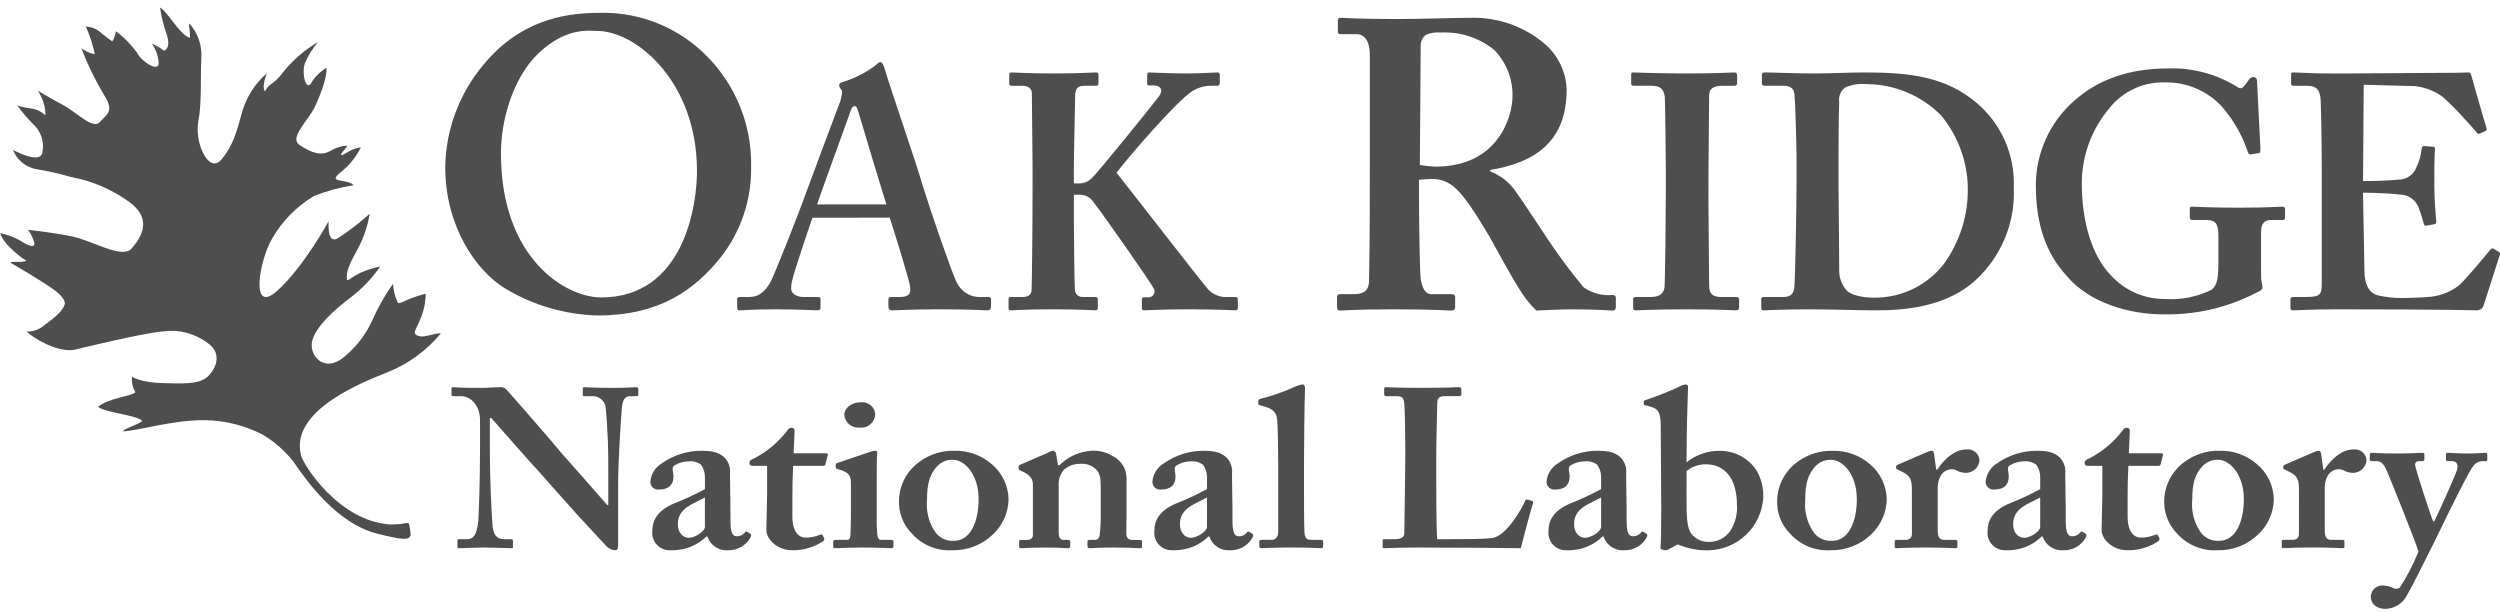
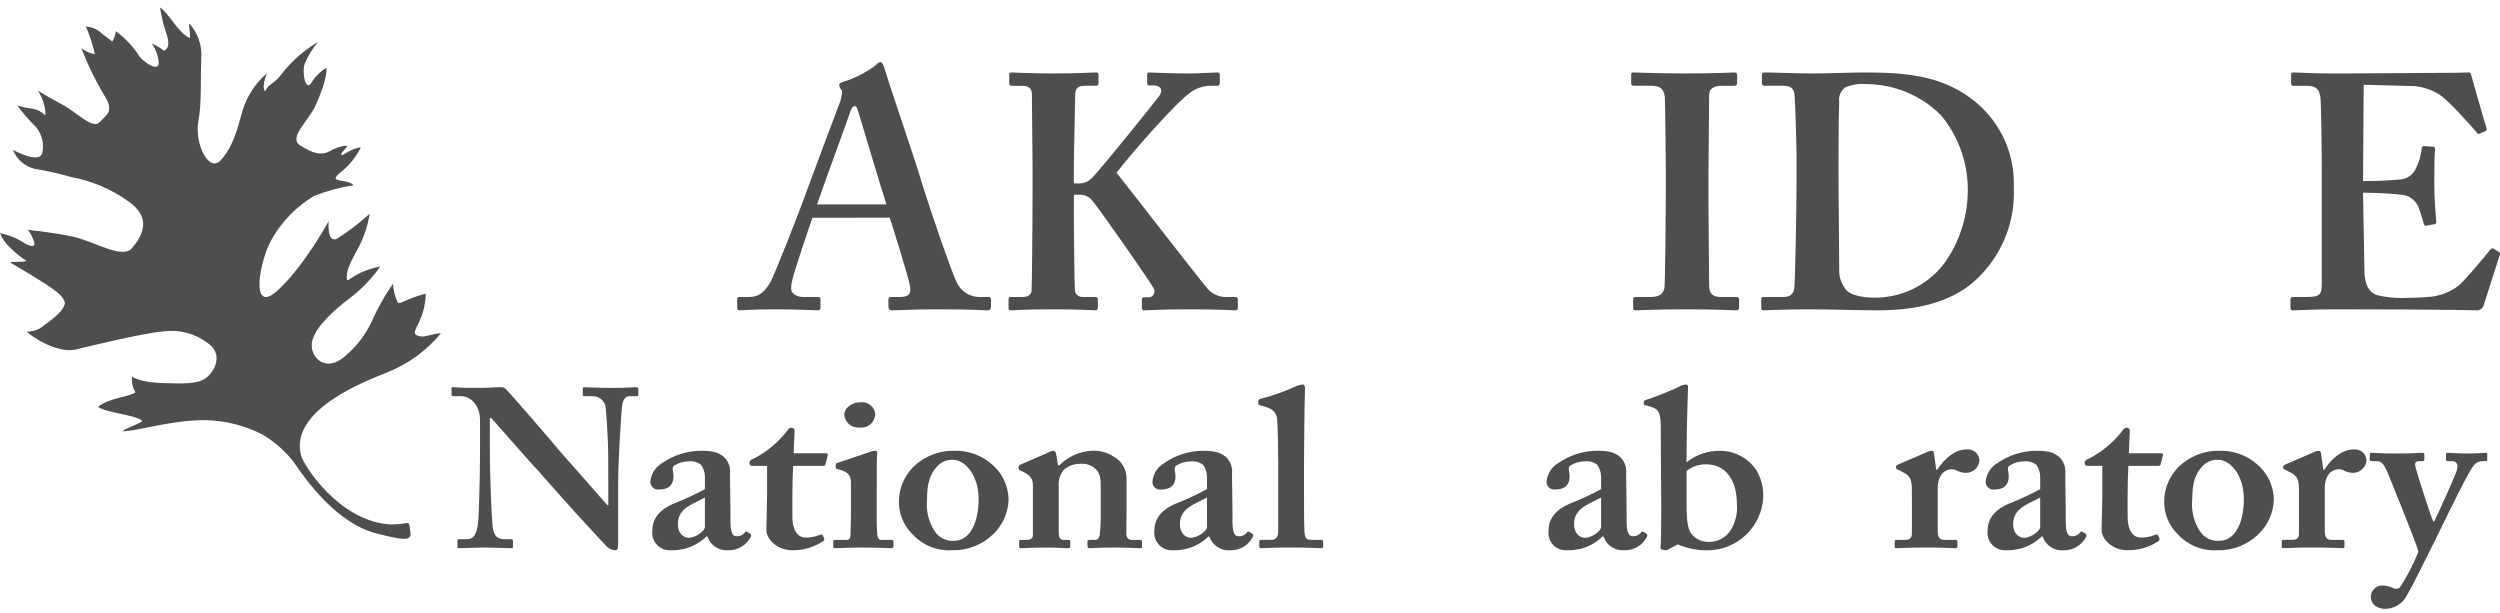
<svg xmlns="http://www.w3.org/2000/svg" width="204" height="50" viewBox="0 0 204 50" fill="none">
  <path d="M39.971 36.36C39.971 39.488 40.131 42.066 40.172 42.636C40.212 43.557 40.453 43.999 41.175 43.999H41.697C41.857 43.999 41.857 44.072 41.857 44.164V44.586C41.857 44.696 41.857 44.733 41.697 44.733C41.496 44.733 40.292 44.678 39.532 44.678C39.01 44.678 37.646 44.733 37.446 44.733C37.366 44.733 37.326 44.696 37.326 44.568V44.106C37.328 44.076 37.342 44.048 37.365 44.028C37.387 44.008 37.416 43.997 37.446 43.997H38.129C38.65 43.997 38.931 43.591 39.031 42.469C39.05 42.138 39.171 39.561 39.171 36.616V34.28C39.171 33.177 38.488 32.329 37.607 32.329H36.962C36.882 32.311 36.842 32.274 36.842 32.2V31.703C36.842 31.63 36.881 31.593 36.962 31.593C37.062 31.593 37.224 31.612 37.584 31.63C37.944 31.649 38.486 31.648 39.369 31.648C39.71 31.648 40.011 31.63 40.252 31.612C40.514 31.612 40.694 31.593 40.814 31.593C40.901 31.585 40.989 31.596 41.072 31.624C41.155 31.652 41.231 31.698 41.295 31.758C41.496 31.942 45.427 36.47 45.828 36.985C46.109 37.28 49.237 40.851 49.557 41.218H49.637V39.306C49.637 37.686 49.637 36.766 49.597 35.845C49.557 35.145 49.477 33.341 49.377 33.029C49.297 32.814 49.151 32.63 48.96 32.505C48.769 32.379 48.542 32.317 48.314 32.329H47.675C47.555 32.329 47.555 32.257 47.555 32.164V31.743C47.555 31.633 47.555 31.596 47.716 31.596C47.956 31.596 48.599 31.651 49.963 31.651C51.166 31.651 51.647 31.596 51.887 31.596C52.048 31.596 52.088 31.669 52.088 31.724V32.145C52.088 32.256 52.048 32.329 51.968 32.329H51.404C51.003 32.329 50.802 32.624 50.742 33.304C50.643 34.556 50.441 37.648 50.441 39.525V44.384C50.441 44.642 50.441 44.9 50.201 44.9C49.945 44.889 49.702 44.784 49.518 44.605C49.358 44.422 48.275 43.282 47.031 41.918C45.627 40.336 44.063 38.606 43.822 38.31C43.541 38.052 40.334 34.371 40.093 34.113H39.973L39.971 36.36Z" fill="#4E4E4E" />
  <path d="M57.641 43.778C57.154 44.254 56.554 44.596 55.897 44.771C55.477 44.874 55.044 44.918 54.613 44.9C54.414 44.897 54.219 44.852 54.039 44.769C53.859 44.685 53.699 44.565 53.569 44.416C53.438 44.267 53.341 44.092 53.282 43.902C53.224 43.713 53.206 43.514 53.229 43.317C53.229 42.47 53.631 41.642 55.076 41.053C55.914 40.723 56.731 40.341 57.522 39.91V38.954C57.531 38.585 57.418 38.222 57.202 37.923C56.914 37.707 56.556 37.609 56.199 37.647C55.787 37.648 55.385 37.763 55.035 37.979C54.754 38.162 54.955 38.439 54.955 38.881C54.955 39.542 54.594 39.949 53.752 39.949C53.665 39.956 53.578 39.946 53.495 39.918C53.413 39.89 53.337 39.845 53.273 39.786C53.209 39.727 53.157 39.655 53.123 39.575C53.087 39.496 53.069 39.409 53.069 39.322C53.091 39.015 53.186 38.718 53.346 38.456C53.507 38.193 53.728 37.973 53.991 37.814C54.94 37.141 56.075 36.78 57.239 36.783C58.362 36.783 58.724 37.004 59.084 37.299C59.266 37.476 59.404 37.693 59.488 37.933C59.571 38.173 59.598 38.43 59.565 38.682L59.605 41.59V42.473C59.605 43.467 59.766 43.761 60.126 43.761C60.249 43.765 60.37 43.74 60.482 43.689C60.593 43.638 60.691 43.562 60.768 43.466C60.848 43.356 60.889 43.356 60.969 43.394L61.21 43.541C61.291 43.578 61.33 43.652 61.251 43.836C61.073 44.167 60.806 44.443 60.48 44.631C60.154 44.819 59.782 44.913 59.406 44.901C59.04 44.927 58.676 44.832 58.371 44.629C58.067 44.425 57.838 44.127 57.722 43.779L57.641 43.778ZM57.52 40.591C56.638 41.107 55.313 41.419 55.313 42.762C55.313 43.517 55.755 43.885 56.236 43.885C56.798 43.848 57.52 43.333 57.52 43.002V40.591Z" fill="#4E4E4E" />
  <path d="M61.43 38.017C61.269 38.017 61.149 37.944 61.149 37.759C61.149 37.611 61.269 37.502 61.53 37.409C62.606 36.848 63.544 36.056 64.278 35.09C64.308 35.031 64.354 34.982 64.411 34.95C64.469 34.917 64.534 34.902 64.6 34.906C64.633 34.905 64.667 34.91 64.698 34.923C64.729 34.936 64.757 34.955 64.78 34.98C64.803 35.004 64.82 35.033 64.831 35.065C64.841 35.097 64.844 35.131 64.84 35.164L64.76 36.986H67.406C67.527 36.986 67.568 37.059 67.548 37.134L67.35 37.906C67.329 37.98 67.269 38.017 67.149 38.017H64.719C64.68 38.79 64.659 39.673 64.659 40.482V42.138C64.659 43.574 65.321 43.868 65.723 43.868C66.121 43.872 66.516 43.797 66.885 43.647C67.025 43.592 67.086 43.592 67.126 43.684L67.246 43.904C67.264 43.95 67.266 44 67.251 44.047C67.236 44.094 67.206 44.135 67.166 44.162C66.419 44.659 65.537 44.917 64.64 44.9C63.437 44.9 62.535 44.016 62.535 43.243C62.535 42.581 62.595 41.108 62.595 40.408V38.017H61.43Z" fill="#4E4E4E" />
  <path d="M69.436 39.434C69.436 38.882 69.315 38.514 68.392 38.292C68.211 38.255 68.192 38.199 68.192 38.126V37.923C68.192 37.85 68.232 37.813 68.332 37.776C68.613 37.665 70.598 37.021 70.94 36.892C71.093 36.828 71.255 36.791 71.421 36.782C71.541 36.782 71.601 36.855 71.581 37.003C71.541 37.297 71.541 38.475 71.541 40.002V41.99C71.527 42.518 71.54 43.046 71.581 43.573C71.622 43.904 71.701 44.054 71.903 44.054H72.705C72.865 44.054 72.906 44.091 72.906 44.182V44.551C72.906 44.661 72.865 44.734 72.745 44.734C72.583 44.734 71.662 44.679 70.317 44.679C69.154 44.679 68.393 44.734 68.152 44.734C68.052 44.734 67.991 44.697 67.991 44.551V44.2C67.991 44.091 68.071 44.054 68.192 44.054H69.074C69.275 44.054 69.375 43.98 69.396 43.685C69.415 43.133 69.436 42.543 69.436 42.029V39.434ZM70.117 34.888C69.818 34.913 69.522 34.819 69.293 34.626C69.064 34.432 68.92 34.157 68.894 33.858C68.894 33.324 69.435 32.827 70.238 32.827C70.379 32.81 70.522 32.822 70.658 32.861C70.794 32.9 70.921 32.967 71.032 33.056C71.142 33.145 71.233 33.255 71.3 33.381C71.367 33.506 71.408 33.643 71.421 33.784C71.416 33.945 71.377 34.103 71.307 34.248C71.237 34.393 71.137 34.522 71.014 34.626C70.891 34.73 70.748 34.807 70.593 34.852C70.439 34.898 70.277 34.91 70.117 34.888Z" fill="#4E4E4E" />
  <path d="M80.917 37.869C81.345 38.224 81.691 38.668 81.93 39.17C82.169 39.672 82.295 40.221 82.3 40.777C82.269 41.837 81.823 42.843 81.058 43.578C80.614 44.012 80.087 44.353 79.508 44.581C78.93 44.808 78.311 44.917 77.69 44.901C77.085 44.935 76.479 44.834 75.917 44.606C75.355 44.377 74.852 44.026 74.443 43.578C74.068 43.207 73.778 42.761 73.591 42.269C73.404 41.777 73.326 41.25 73.36 40.725C73.391 40.121 73.559 39.532 73.851 39.003C74.142 38.474 74.55 38.018 75.044 37.669C75.868 37.067 76.868 36.755 77.888 36.782C78.998 36.754 80.079 37.141 80.918 37.868M79.855 40.721C79.855 38.697 78.692 37.518 77.769 37.518C77.535 37.506 77.301 37.544 77.084 37.63C76.866 37.715 76.669 37.847 76.506 38.015C75.883 38.659 75.644 39.433 75.644 40.776C75.556 41.675 75.774 42.577 76.263 43.337C76.431 43.6 76.667 43.813 76.946 43.953C77.225 44.092 77.537 44.153 77.848 44.129C79.171 44.129 79.855 42.601 79.855 40.724" fill="#4E4E4E" />
  <path d="M85.529 36.932C85.651 36.857 85.788 36.806 85.93 36.784C86.051 36.784 86.13 36.857 86.171 37.005L86.332 37.962H86.452C87.146 37.261 88.075 36.842 89.059 36.783C89.679 36.742 90.296 36.896 90.824 37.224C91.169 37.402 91.457 37.675 91.653 38.011C91.848 38.346 91.943 38.731 91.927 39.12V41.774C91.927 42.363 91.907 43.173 91.907 43.54C91.907 43.946 92.147 44.056 92.388 44.056H92.95C93.13 44.056 93.19 44.093 93.19 44.185V44.606C93.19 44.699 93.151 44.735 93.029 44.735C92.869 44.735 92.267 44.679 90.864 44.679C89.661 44.679 89.019 44.735 88.898 44.735C88.777 44.735 88.737 44.661 88.737 44.514V44.201C88.737 44.09 88.777 44.053 88.978 44.053H89.378C89.539 44.053 89.699 43.943 89.739 43.612C89.803 43.038 89.83 42.46 89.82 41.882V39.766C89.82 39.029 89.781 38.55 89.299 38.183C88.958 37.917 88.525 37.798 88.096 37.851C87.624 37.85 87.168 38.021 86.812 38.332C86.659 38.511 86.542 38.718 86.47 38.943C86.398 39.167 86.371 39.404 86.391 39.639V43.43C86.391 43.834 86.492 44.056 86.772 44.056H87.133C87.294 44.056 87.334 44.093 87.334 44.221V44.553C87.334 44.663 87.294 44.737 87.173 44.737C87.051 44.737 86.492 44.681 85.287 44.681C84.044 44.681 83.402 44.737 83.281 44.737C83.201 44.737 83.161 44.663 83.161 44.553V44.203C83.161 44.093 83.201 44.056 83.361 44.056H83.762C84.003 44.056 84.284 43.983 84.284 43.688V39.545C84.284 38.994 83.923 38.698 83.442 38.478L83.281 38.404C83.237 38.397 83.197 38.375 83.168 38.341C83.138 38.308 83.122 38.265 83.121 38.221V38.073C83.121 37.999 83.201 37.926 83.32 37.89L85.529 36.932Z" fill="#4E4E4E" />
  <path d="M98.608 43.778C98.122 44.254 97.521 44.596 96.864 44.771C96.445 44.874 96.012 44.918 95.58 44.9C95.382 44.897 95.187 44.852 95.007 44.769C94.827 44.685 94.667 44.565 94.537 44.416C94.406 44.267 94.308 44.092 94.25 43.902C94.192 43.713 94.174 43.514 94.197 43.317C94.197 42.47 94.599 41.642 96.043 41.053C96.882 40.723 97.699 40.341 98.49 39.91V38.954C98.498 38.585 98.384 38.223 98.167 37.925C97.879 37.709 97.521 37.611 97.164 37.649C96.753 37.649 96.351 37.764 96.001 37.981C95.719 38.164 95.92 38.441 95.92 38.883C95.92 39.544 95.559 39.951 94.717 39.951C94.631 39.958 94.543 39.948 94.461 39.919C94.378 39.891 94.302 39.846 94.238 39.788C94.174 39.729 94.123 39.657 94.088 39.577C94.053 39.497 94.035 39.411 94.035 39.324C94.056 39.017 94.151 38.72 94.311 38.457C94.472 38.195 94.693 37.975 94.957 37.816C95.906 37.142 97.041 36.782 98.204 36.784C99.327 36.784 99.689 37.006 100.049 37.3C100.231 37.478 100.37 37.695 100.453 37.935C100.537 38.175 100.563 38.431 100.53 38.684L100.57 41.591V42.475C100.57 43.469 100.731 43.763 101.091 43.763C101.214 43.767 101.336 43.742 101.447 43.691C101.559 43.64 101.657 43.564 101.734 43.468C101.814 43.358 101.854 43.358 101.935 43.395L102.175 43.543C102.256 43.58 102.295 43.654 102.216 43.837C102.038 44.17 101.771 44.445 101.445 44.634C101.119 44.822 100.746 44.916 100.37 44.904C100.004 44.931 99.641 44.835 99.335 44.632C99.031 44.429 98.802 44.13 98.686 43.783L98.608 43.778ZM98.488 40.591C97.605 41.107 96.281 41.419 96.281 42.762C96.281 43.518 96.722 43.885 97.204 43.885C97.766 43.848 98.488 43.333 98.488 43.002V40.591Z" fill="#4E4E4E" />
  <path d="M104.3 37.629C104.3 36.341 104.261 34.758 104.22 34.28C104.18 33.654 103.839 33.359 103.198 33.175L102.798 33.065C102.677 33.027 102.677 32.991 102.677 32.917V32.696C102.677 32.66 102.717 32.587 102.838 32.549C103.871 32.285 104.877 31.928 105.845 31.482C105.988 31.428 106.136 31.391 106.287 31.371C106.407 31.371 106.488 31.444 106.488 31.702C106.448 32.696 106.408 36.524 106.408 37.536V40.187C106.408 41.033 106.408 42.91 106.447 43.462C106.487 43.793 106.527 44.051 106.969 44.051H107.731C107.932 44.051 107.971 44.089 107.971 44.216V44.548C107.971 44.659 107.932 44.732 107.851 44.732C107.691 44.732 106.808 44.677 105.405 44.677C103.88 44.677 103.078 44.732 102.917 44.732C102.797 44.732 102.757 44.659 102.757 44.548V44.198C102.757 44.088 102.797 44.05 103.038 44.05H103.799C104 44.05 104.302 43.903 104.302 43.389V37.628L104.3 37.629Z" fill="#4E4E4E" />
-   <path d="M125.061 40.887C125.101 40.924 125.101 40.96 125.101 41.071C125.021 41.181 124.218 44.237 124.097 44.734C123.576 44.715 117.8 44.679 115.754 44.679C113.95 44.679 113.228 44.734 112.987 44.734C112.826 44.734 112.826 44.697 112.826 44.568V44.147C112.826 44.037 112.826 44 112.947 44H113.749C114.47 44 114.591 43.742 114.591 43.502C114.591 43.172 114.671 38.571 114.671 37.466V36.432C114.671 35.253 114.631 33.305 114.591 32.99C114.551 32.509 114.47 32.328 113.95 32.328H113.108C113.064 32.327 113.023 32.309 112.993 32.278C112.963 32.247 112.947 32.205 112.948 32.162V31.741C112.948 31.63 112.987 31.593 113.108 31.593C113.309 31.593 114.031 31.648 115.874 31.648C118.039 31.648 118.881 31.593 119.043 31.593C119.205 31.593 119.244 31.666 119.244 31.759V32.18C119.244 32.252 119.204 32.327 119.043 32.327H117.96C117.359 32.327 117.278 32.51 117.278 33.007C117.278 33.265 117.198 36.027 117.198 37.315V38.898C117.198 39.228 117.198 43.204 117.278 43.996H118.402C119.525 43.996 120.969 43.996 121.77 43.904C122.892 43.756 124.175 41.549 124.458 40.849C124.538 40.775 124.578 40.739 124.698 40.775L125.061 40.887Z" fill="#4E4E4E" />
  <path d="M130.77 43.778C130.284 44.253 129.683 44.595 129.026 44.771C128.606 44.874 128.174 44.918 127.742 44.899C127.544 44.896 127.348 44.852 127.169 44.769C126.989 44.685 126.829 44.565 126.698 44.416C126.568 44.267 126.47 44.092 126.412 43.902C126.353 43.713 126.335 43.513 126.359 43.316C126.359 42.47 126.761 41.642 128.205 41.053C129.043 40.722 129.859 40.34 130.65 39.909V38.953C130.658 38.583 130.546 38.221 130.329 37.922C130.042 37.706 129.683 37.607 129.326 37.645C128.915 37.647 128.512 37.761 128.162 37.977C127.882 38.161 128.082 38.438 128.082 38.88C128.082 39.541 127.722 39.948 126.88 39.948C126.793 39.955 126.705 39.944 126.623 39.916C126.54 39.888 126.465 39.843 126.4 39.784C126.336 39.725 126.285 39.654 126.25 39.574C126.215 39.494 126.197 39.408 126.197 39.321C126.218 39.014 126.313 38.717 126.474 38.454C126.634 38.192 126.855 37.972 127.119 37.813C128.068 37.139 129.203 36.779 130.366 36.781C131.489 36.781 131.851 37.003 132.211 37.297C132.394 37.475 132.532 37.692 132.615 37.932C132.699 38.172 132.725 38.428 132.693 38.68L132.732 41.588V42.472C132.732 43.466 132.893 43.76 133.254 43.76C133.376 43.763 133.498 43.739 133.609 43.688C133.721 43.636 133.819 43.56 133.896 43.465C133.976 43.354 134.016 43.354 134.097 43.392L134.337 43.54C134.419 43.576 134.458 43.65 134.378 43.834C134.201 44.166 133.934 44.442 133.608 44.63C133.282 44.819 132.91 44.913 132.533 44.901C132.168 44.928 131.804 44.832 131.499 44.629C131.194 44.426 130.966 44.127 130.849 43.78L130.77 43.778ZM130.65 40.59C129.767 41.106 128.443 41.419 128.443 42.762C128.443 43.517 128.884 43.885 129.366 43.885C129.928 43.851 130.65 43.337 130.65 43.004V40.59Z" fill="#4E4E4E" />
  <path d="M136.12 44.845C136.039 44.887 135.949 44.906 135.858 44.9L135.577 44.827C135.497 44.789 135.497 44.753 135.497 44.679C135.537 44.421 135.557 42.875 135.557 41.552L135.517 34.835C135.517 33.583 135.296 33.361 134.654 33.178L134.414 33.104C134.173 33.067 134.132 33.031 134.132 32.956V32.773C134.132 32.736 134.171 32.662 134.332 32.626C135.135 32.368 136.298 31.89 136.94 31.596C137.12 31.476 137.326 31.4 137.541 31.374C137.703 31.374 137.782 31.485 137.742 31.669C137.742 31.816 137.661 33.914 137.642 35.518L137.621 37.727C138.398 37.099 139.371 36.766 140.369 36.787C140.946 36.789 141.514 36.93 142.024 37.199C142.535 37.469 142.972 37.858 143.299 38.334C143.72 39.024 143.922 39.826 143.879 40.634C143.806 41.767 143.314 42.831 142.498 43.621C141.682 44.41 140.602 44.868 139.467 44.904C138.586 44.933 137.71 44.769 136.9 44.423L136.12 44.845ZM137.623 40.704C137.623 42.25 137.663 42.839 137.904 43.391C138.058 43.646 138.276 43.857 138.536 44.002C138.797 44.147 139.091 44.222 139.389 44.218C139.748 44.233 140.106 44.155 140.426 43.99C140.746 43.826 141.018 43.581 141.215 43.28C141.6 42.664 141.782 41.943 141.736 41.218C141.736 39.083 140.774 37.887 139.188 37.887C138.618 37.883 138.065 38.078 137.624 38.439L137.623 40.704Z" fill="#4E4E4E" />
-   <path d="M152.576 37.869C153.004 38.224 153.349 38.668 153.588 39.17C153.827 39.673 153.954 40.221 153.959 40.777C153.927 41.837 153.481 42.843 152.716 43.578C152.271 44.012 151.744 44.353 151.166 44.581C150.588 44.808 149.969 44.917 149.348 44.901C148.742 44.935 148.137 44.835 147.575 44.606C147.013 44.377 146.509 44.026 146.101 43.578C145.726 43.207 145.436 42.761 145.249 42.269C145.062 41.777 144.984 41.25 145.018 40.725C145.049 40.121 145.217 39.533 145.509 39.003C145.8 38.474 146.208 38.018 146.702 37.669C147.527 37.067 148.529 36.756 149.55 36.786C150.66 36.757 151.741 37.145 152.58 37.872M151.517 40.725C151.517 38.7 150.354 37.522 149.431 37.522C149.197 37.51 148.963 37.548 148.746 37.633C148.528 37.719 148.331 37.851 148.168 38.019C147.545 38.663 147.306 39.437 147.306 40.779C147.219 41.678 147.438 42.579 147.926 43.338C148.094 43.601 148.33 43.814 148.609 43.953C148.888 44.093 149.2 44.154 149.511 44.13C150.834 44.13 151.517 42.602 151.517 40.725Z" fill="#4E4E4E" />
  <path d="M156.009 39.949C156.009 39.103 155.848 38.807 155.247 38.514L154.887 38.329C154.766 38.293 154.725 38.257 154.725 38.183V38.072C154.725 37.998 154.765 37.962 154.887 37.907L157.314 36.857C157.416 36.816 157.524 36.791 157.634 36.784C157.755 36.784 157.796 36.895 157.815 37.005L157.995 38.328H158.075C158.758 37.297 159.601 36.672 160.481 36.672C160.611 36.658 160.743 36.671 160.868 36.711C160.993 36.75 161.108 36.815 161.207 36.902C161.305 36.989 161.384 37.095 161.439 37.214C161.494 37.333 161.524 37.462 161.527 37.593C161.496 37.861 161.37 38.11 161.171 38.293C160.972 38.475 160.714 38.58 160.444 38.587C160.209 38.587 159.976 38.537 159.761 38.44C159.593 38.335 159.398 38.284 159.2 38.293C159.026 38.305 158.859 38.361 158.712 38.454C158.565 38.547 158.443 38.675 158.358 38.827C158.206 39.103 158.123 39.413 158.117 39.729V43.281C158.117 43.87 158.277 44.054 158.679 44.054H159.561C159.681 44.054 159.722 44.091 159.722 44.183V44.604C159.722 44.696 159.683 44.733 159.582 44.733C159.442 44.733 158.56 44.677 157.095 44.677C155.691 44.677 154.909 44.733 154.749 44.733C154.649 44.733 154.608 44.695 154.608 44.604V44.199C154.608 44.088 154.649 44.051 154.789 44.051H155.49C155.811 44.051 156.012 43.904 156.012 43.554L156.009 39.949Z" fill="#4E4E4E" />
  <path d="M166.599 43.778C166.113 44.254 165.512 44.596 164.855 44.771C164.436 44.874 164.003 44.918 163.571 44.9C163.373 44.897 163.178 44.852 162.998 44.769C162.818 44.685 162.658 44.565 162.527 44.416C162.397 44.267 162.299 44.092 162.241 43.902C162.183 43.713 162.165 43.514 162.188 43.317C162.188 42.47 162.59 41.642 164.034 41.053C164.873 40.723 165.69 40.341 166.481 39.91V38.954C166.49 38.585 166.377 38.222 166.16 37.923C165.873 37.708 165.514 37.609 165.157 37.647C164.746 37.648 164.344 37.763 163.995 37.979C163.713 38.162 163.914 38.439 163.914 38.881C163.914 39.542 163.553 39.949 162.711 39.949C162.624 39.956 162.537 39.946 162.454 39.917C162.372 39.889 162.297 39.844 162.232 39.785C162.168 39.726 162.117 39.655 162.082 39.575C162.047 39.495 162.029 39.409 162.029 39.322C162.051 39.015 162.146 38.718 162.306 38.456C162.467 38.193 162.688 37.973 162.951 37.814C163.9 37.141 165.035 36.78 166.199 36.783C167.322 36.783 167.684 37.004 168.044 37.299C168.226 37.476 168.364 37.693 168.448 37.933C168.531 38.173 168.558 38.43 168.525 38.682L168.565 41.59V42.473C168.565 43.467 168.726 43.761 169.086 43.761C169.209 43.765 169.33 43.74 169.442 43.689C169.553 43.638 169.651 43.562 169.728 43.466C169.808 43.356 169.849 43.356 169.929 43.394L170.17 43.541C170.251 43.578 170.29 43.652 170.211 43.836C170.033 44.168 169.766 44.444 169.44 44.632C169.113 44.821 168.741 44.914 168.364 44.903C167.999 44.929 167.635 44.834 167.33 44.63C167.025 44.427 166.797 44.129 166.681 43.781L166.599 43.778ZM166.479 40.591C165.596 41.107 164.272 41.419 164.272 42.762C164.272 43.517 164.713 43.885 165.195 43.885C165.757 43.848 166.479 43.333 166.479 43.002V40.591Z" fill="#4E4E4E" />
  <path d="M170.384 38.017C170.223 38.017 170.104 37.944 170.104 37.759C170.104 37.611 170.224 37.502 170.485 37.409C171.561 36.848 172.499 36.056 173.233 35.09C173.262 35.031 173.309 34.982 173.366 34.95C173.423 34.917 173.489 34.902 173.554 34.906C173.588 34.905 173.621 34.91 173.653 34.923C173.684 34.936 173.712 34.955 173.735 34.98C173.757 35.004 173.775 35.033 173.785 35.065C173.796 35.097 173.799 35.131 173.795 35.164L173.715 36.986H176.361C176.481 36.986 176.522 37.059 176.502 37.134L176.302 37.907C176.281 37.981 176.22 38.017 176.101 38.017H173.674C173.634 38.791 173.614 39.674 173.614 40.483V42.139C173.614 43.574 174.275 43.868 174.677 43.868C175.076 43.873 175.471 43.798 175.84 43.648C175.98 43.592 176.041 43.592 176.081 43.685L176.201 43.905C176.219 43.951 176.221 44.001 176.206 44.048C176.192 44.095 176.162 44.135 176.121 44.163C175.374 44.66 174.493 44.917 173.595 44.9C172.393 44.9 171.49 44.016 171.49 43.243C171.49 42.582 171.551 41.108 171.551 40.409V38.017H170.384Z" fill="#4E4E4E" />
  <path d="M184.162 37.869C184.59 38.224 184.935 38.668 185.174 39.17C185.413 39.672 185.54 40.221 185.545 40.777C185.513 41.837 185.067 42.843 184.302 43.578C183.857 44.012 183.33 44.353 182.752 44.581C182.173 44.808 181.555 44.917 180.934 44.901C180.328 44.935 179.723 44.834 179.161 44.606C178.599 44.377 178.095 44.026 177.686 43.578C177.312 43.207 177.022 42.761 176.835 42.269C176.648 41.776 176.57 41.25 176.604 40.725C176.635 40.121 176.803 39.532 177.095 39.003C177.386 38.474 177.794 38.018 178.288 37.669C179.111 37.067 180.111 36.755 181.13 36.782C182.24 36.754 183.321 37.141 184.16 37.868M183.097 40.721C183.097 38.697 181.934 37.518 181.011 37.518C180.777 37.506 180.543 37.544 180.326 37.63C180.108 37.715 179.911 37.847 179.748 38.015C179.125 38.659 178.886 39.433 178.886 40.776C178.798 41.675 179.017 42.577 179.506 43.337C179.674 43.6 179.91 43.813 180.189 43.953C180.468 44.092 180.78 44.153 181.091 44.129C182.415 44.129 183.098 42.601 183.098 40.724" fill="#4E4E4E" />
  <path d="M187.596 39.95C187.596 39.103 187.434 38.807 186.834 38.514L186.473 38.329C186.353 38.293 186.312 38.257 186.312 38.183V38.073C186.312 37.999 186.351 37.962 186.473 37.907L188.9 36.857C189.002 36.816 189.11 36.791 189.221 36.784C189.341 36.784 189.382 36.895 189.401 37.005L189.581 38.328H189.661C190.344 37.297 191.187 36.672 192.067 36.672C192.197 36.658 192.328 36.672 192.453 36.711C192.577 36.751 192.692 36.816 192.79 36.903C192.888 36.989 192.967 37.095 193.022 37.214C193.077 37.332 193.107 37.461 193.11 37.592C193.079 37.86 192.953 38.108 192.754 38.291C192.555 38.474 192.297 38.578 192.027 38.586C191.792 38.585 191.559 38.535 191.345 38.438C191.177 38.333 190.981 38.282 190.783 38.291C190.609 38.303 190.442 38.359 190.295 38.452C190.148 38.545 190.026 38.673 189.941 38.825C189.789 39.102 189.707 39.411 189.701 39.727V43.279C189.701 43.868 189.86 44.053 190.262 44.053H191.144C191.265 44.053 191.306 44.089 191.306 44.181V44.602C191.306 44.694 191.266 44.731 191.165 44.731C191.025 44.731 190.143 44.675 188.678 44.675C187.275 44.675 186.492 44.731 186.333 44.731C186.232 44.731 186.191 44.693 186.191 44.602V44.197C186.191 44.086 186.232 44.05 186.372 44.05H187.074C187.394 44.05 187.595 43.902 187.595 43.552L187.596 39.95Z" fill="#4E4E4E" />
  <path d="M193.454 48.691C193.461 48.442 193.565 48.205 193.746 48.033C193.926 47.861 194.167 47.767 194.416 47.772C194.723 47.783 195.023 47.858 195.299 47.992C195.381 48.032 195.473 48.049 195.564 48.043C195.656 48.036 195.744 48.006 195.82 47.955C196.426 47.026 196.936 46.039 197.345 45.008C197.224 44.456 194.898 38.715 194.759 38.401C194.537 37.92 194.338 37.628 193.936 37.628H193.534C193.414 37.628 193.373 37.575 193.373 37.482V37.076C193.373 37.004 193.414 36.947 193.534 36.947C193.695 36.947 194.177 37.005 195.661 37.005C196.824 37.005 197.425 36.947 197.666 36.947C197.787 36.947 197.828 36.985 197.828 37.096V37.501C197.828 37.575 197.788 37.629 197.687 37.629H197.387C197.186 37.629 197.026 37.741 197.086 38.017C197.146 38.385 198.349 42.139 198.55 42.544H198.63C198.991 41.843 200.395 38.717 200.494 38.329C200.614 37.852 200.434 37.629 200.073 37.629H199.751C199.631 37.629 199.591 37.576 199.591 37.501V37.096C199.591 37.005 199.631 36.947 199.751 36.947C199.992 36.947 200.394 37.005 201.477 37.005C202.159 37.005 202.64 36.947 202.821 36.947C202.921 36.947 202.961 37.005 202.961 37.096V37.483C202.961 37.593 202.921 37.629 202.841 37.629H202.6C202.464 37.626 202.329 37.652 202.205 37.706C202.08 37.76 201.969 37.841 201.878 37.943C201.477 38.424 200.113 41.181 198.669 44.163C197.666 46.15 196.824 47.881 196.463 48.469C196.307 48.821 196.055 49.121 195.736 49.337C195.417 49.551 195.043 49.672 194.659 49.685C193.937 49.685 193.456 49.279 193.456 48.691" fill="#4E4E4E" />
-   <path d="M56.74 3.726C58.2 4.924 59.369 6.438 60.157 8.154C60.946 9.87 61.334 11.743 61.291 13.631C61.333 16.296 60.459 18.894 58.815 20.992C56.674 23.669 53.797 25.743 48.777 25.743C46.107 25.676 43.501 24.915 41.215 23.535C38.839 22.096 36.33 18.449 36.33 13.631C36.379 10.594 37.465 7.666 39.408 5.332C42.353 1.719 45.967 1.049 48.844 1.049C51.714 0.955 54.52 1.907 56.74 3.726ZM43.892 4.396C41.851 6.37 40.877 9.816 40.877 12.493C40.877 21.193 46.235 24.271 49.045 24.271C55.803 24.271 56.874 16.777 56.874 13.965C56.874 6.672 51.923 2.523 48.711 2.523C48.109 2.523 46.167 2.188 43.892 4.396Z" fill="#4E4E4E" />
  <path d="M66.297 17.765C66.079 18.39 64.747 22.275 64.613 23.012C64.572 23.199 64.554 23.391 64.56 23.583C64.56 23.936 64.994 24.235 65.539 24.235H66.681C66.899 24.235 66.954 24.289 66.954 24.372V25.051C66.954 25.214 66.899 25.323 66.736 25.323C66.355 25.323 65.214 25.241 63.308 25.241C61.297 25.241 60.699 25.323 60.317 25.323C60.154 25.323 60.154 25.159 60.154 24.97V24.452C60.154 24.289 60.209 24.235 60.317 24.235H61.133C61.895 24.235 62.384 23.855 62.874 23.012C63.146 22.522 65.103 17.629 65.918 15.344C66.109 14.803 68.311 8.929 68.582 8.222C68.637 7.95 68.8 7.46 68.637 7.297C68.551 7.208 68.494 7.094 68.474 6.971C68.474 6.862 68.528 6.753 68.746 6.699C69.715 6.404 70.625 5.944 71.438 5.34C71.601 5.177 71.71 5.068 71.845 5.068C72.008 5.068 72.117 5.393 72.171 5.556C72.661 7.24 74.781 13.333 75.27 15.071C75.923 17.191 77.663 22.249 78.043 22.983C78.19 23.331 78.43 23.632 78.737 23.853C79.044 24.074 79.407 24.205 79.784 24.233H80.65C80.813 24.233 80.867 24.288 80.867 24.424V24.996C80.867 25.158 80.814 25.323 80.596 25.323C80.106 25.323 79.563 25.24 76.572 25.24C74.287 25.24 73.363 25.323 72.766 25.323C72.548 25.323 72.494 25.158 72.494 24.996V24.452C72.494 24.289 72.548 24.235 72.711 24.235H73.417C74.179 24.235 74.397 23.963 74.234 23.229C74.016 22.25 72.928 18.77 72.602 17.764L66.297 17.765ZM72.332 16.678C72.06 15.889 70.212 9.691 70.047 9.146C69.938 8.82 69.884 8.657 69.774 8.657C69.612 8.657 69.502 8.766 69.422 9.011C69.314 9.364 66.866 16.052 66.675 16.678H72.332Z" fill="#4E4E4E" />
  <path d="M87.627 17.9C87.627 19.259 87.68 23.229 87.708 23.636C87.709 23.717 87.726 23.796 87.758 23.87C87.79 23.944 87.837 24.011 87.895 24.066C87.953 24.122 88.022 24.165 88.097 24.194C88.172 24.223 88.252 24.237 88.332 24.234H89.366C89.474 24.234 89.583 24.289 89.583 24.371V25.105C89.583 25.213 89.531 25.323 89.421 25.323C89.094 25.323 88.279 25.24 85.941 25.24C83.604 25.24 82.733 25.323 82.462 25.323C82.354 25.323 82.298 25.268 82.298 25.132V24.398C82.295 24.375 82.297 24.353 82.305 24.332C82.312 24.311 82.324 24.291 82.34 24.276C82.356 24.26 82.375 24.248 82.396 24.241C82.417 24.234 82.44 24.232 82.462 24.235H83.44C83.93 24.235 84.147 24.018 84.175 23.719C84.201 23.501 84.257 18.553 84.257 15.182V13.605C84.257 13.116 84.201 7.895 84.201 7.651C84.201 7.325 84.038 6.999 83.386 6.999H82.569C82.407 6.999 82.353 6.944 82.353 6.808V6.074C82.353 5.966 82.406 5.911 82.569 5.911C82.895 5.911 83.711 5.993 86.049 5.993C88.17 5.993 89.041 5.911 89.421 5.911C89.583 5.911 89.638 5.966 89.638 6.102V6.781C89.638 6.944 89.583 6.998 89.421 6.998H88.551C88.006 6.998 87.734 7.161 87.734 7.787C87.734 8.222 87.627 12.463 87.627 13.768V14.964H88.117C88.463 14.958 88.793 14.822 89.043 14.582C89.557 14.148 94.289 8.248 94.588 7.841C94.969 7.297 94.641 6.97 94.152 6.97H93.746C93.636 6.97 93.609 6.917 93.609 6.779V6.129C93.609 5.966 93.662 5.911 93.772 5.911C94.098 5.911 95.184 5.993 96.981 5.993C98.067 5.993 98.993 5.911 99.318 5.911C99.481 5.911 99.535 5.966 99.535 6.102V6.781C99.538 6.81 99.534 6.839 99.524 6.867C99.514 6.895 99.499 6.92 99.478 6.941C99.457 6.961 99.432 6.977 99.404 6.987C99.377 6.997 99.347 7.001 99.318 6.998H98.777C98.236 7.008 97.709 7.168 97.254 7.46C95.975 8.302 92.143 12.734 91.109 14.094C92.198 15.454 97.744 22.633 98.558 23.583C98.763 23.808 99.016 23.984 99.298 24.097C99.581 24.21 99.885 24.257 100.189 24.234H100.79C100.817 24.231 100.845 24.233 100.871 24.241C100.897 24.249 100.921 24.263 100.941 24.281C100.962 24.299 100.979 24.321 100.99 24.346C101.001 24.37 101.007 24.397 101.008 24.425V25.105C101.008 25.268 100.952 25.323 100.79 25.323C100.518 25.323 99.539 25.24 97.037 25.24C94.754 25.24 93.722 25.323 93.341 25.323C93.232 25.323 93.177 25.268 93.177 25.105V24.425C93.174 24.402 93.176 24.38 93.183 24.359C93.19 24.338 93.202 24.318 93.218 24.303C93.234 24.287 93.253 24.275 93.275 24.268C93.296 24.261 93.319 24.259 93.341 24.262H93.722C93.806 24.263 93.888 24.243 93.962 24.203C94.035 24.162 94.097 24.104 94.14 24.032C94.184 23.961 94.208 23.88 94.211 23.796C94.214 23.712 94.195 23.63 94.156 23.556C93.884 23.012 89.479 16.705 89.044 16.269C88.923 16.146 88.779 16.05 88.62 15.984C88.461 15.919 88.29 15.886 88.118 15.889H87.63L87.627 17.9Z" fill="#4E4E4E" />
-   <path d="M115.793 16.474C115.793 18.482 115.86 22.23 115.928 22.732C116.028 23.4 116.262 24.003 116.797 24.003H118.47C118.671 24.003 118.739 24.104 118.739 24.237V25.04C118.739 25.274 118.638 25.341 118.37 25.341C117.935 25.341 117.266 25.241 113.786 25.241C110.507 25.241 109.703 25.341 109.369 25.341C109.169 25.341 109.102 25.241 109.102 25.04V24.27C109.102 24.104 109.169 24.003 109.303 24.003H110.441C111.177 24.003 111.712 23.802 111.712 22.898C111.778 19.553 111.778 16.408 111.778 13.262V4.462C111.778 3.324 111.31 2.789 110.708 2.789H109.403C109.235 2.789 109.169 2.723 109.169 2.588V1.686C109.169 1.52 109.235 1.452 109.403 1.452C109.637 1.452 110.708 1.553 113.987 1.553C115.861 1.553 118.939 1.452 119.941 1.452C122.161 1.379 124.331 2.13 126.03 3.561C126.577 4.024 127.02 4.597 127.331 5.243C127.643 5.888 127.815 6.592 127.838 7.308C127.838 11.523 125.294 13.262 121.614 13.863V13.997C122.421 14.301 123.119 14.837 123.622 15.537C124.024 16.072 126.098 19.218 126.365 19.619C127.247 20.938 128.197 22.211 129.209 23.433C129.899 23.925 130.743 24.152 131.586 24.07C131.787 24.07 131.854 24.171 131.854 24.304V25.007C131.854 25.241 131.787 25.342 131.586 25.342C131.318 25.342 130.448 25.241 128.307 25.241C127.37 25.241 126.099 25.309 125.36 25.342C124.784 24.776 124.288 24.134 123.886 23.434C123.285 22.497 121.979 20.089 121.679 19.553C121.344 18.952 120.407 17.412 119.875 16.676C119.038 15.505 118.268 14.601 116.863 14.601C116.729 14.601 116.16 14.636 115.792 14.669L115.793 16.474ZM115.86 13.463C116.28 13.537 116.705 13.582 117.132 13.597C122.352 13.597 123.422 9.382 123.422 7.842C123.447 6.447 122.918 5.1 121.95 4.095C120.71 3.079 119.133 2.565 117.533 2.656C117.121 2.616 116.706 2.685 116.33 2.856C116.19 2.974 116.081 3.124 116.011 3.293C115.941 3.461 115.913 3.644 115.928 3.826L115.86 13.463Z" fill="#4E4E4E" />
  <path d="M139.41 16.433C139.41 16.705 139.465 22.957 139.465 23.257C139.465 24.128 139.9 24.236 140.552 24.236H141.695C141.722 24.232 141.749 24.235 141.776 24.242C141.802 24.25 141.826 24.264 141.847 24.282C141.867 24.3 141.884 24.322 141.895 24.347C141.907 24.372 141.912 24.399 141.912 24.427V25.105C141.912 25.268 141.804 25.323 141.641 25.323C141.314 25.323 140.227 25.241 137.671 25.241C134.953 25.241 133.756 25.323 133.485 25.323C133.322 25.323 133.267 25.268 133.267 25.133V24.399C133.267 24.289 133.321 24.236 133.485 24.236H134.572C135.116 24.236 135.715 24.181 135.823 23.448C135.877 23.066 135.931 17.193 135.931 15.726V13.821C135.931 13.169 135.877 8.274 135.85 7.921C135.769 7.269 135.496 6.997 134.735 6.997H133.321C133.158 6.997 133.104 6.942 133.104 6.806V6.102C133.104 5.966 133.158 5.911 133.267 5.911C133.594 5.911 135.007 5.993 137.671 5.993C140.28 5.993 141.151 5.911 141.531 5.911C141.694 5.911 141.749 6.02 141.749 6.156V6.782C141.752 6.811 141.748 6.841 141.738 6.868C141.728 6.896 141.712 6.921 141.691 6.942C141.67 6.963 141.645 6.979 141.618 6.989C141.59 6.999 141.56 7.002 141.531 7H140.499C139.901 7 139.466 7.217 139.466 7.733C139.466 8.005 139.411 13.988 139.411 14.312L139.41 16.433Z" fill="#4E4E4E" />
  <path d="M146.598 12.735C146.598 12.029 146.49 8.169 146.435 7.76C146.381 7.107 146 6.998 145.457 6.998H143.988C143.961 7.002 143.934 6.999 143.908 6.991C143.881 6.983 143.857 6.97 143.837 6.952C143.816 6.934 143.8 6.912 143.788 6.887C143.777 6.862 143.771 6.835 143.771 6.808V6.074C143.771 5.966 143.88 5.911 144.016 5.911C144.804 5.911 146.217 5.993 148.121 5.993C149.481 5.993 150.84 5.911 152.199 5.911C155.842 5.911 158.778 6.265 161.279 8.385C162.281 9.227 163.075 10.288 163.603 11.485C164.131 12.682 164.377 13.984 164.324 15.291C164.386 16.597 164.182 17.902 163.724 19.126C163.266 20.351 162.564 21.469 161.66 22.414C158.996 25.296 154.755 25.323 152.906 25.323C151.873 25.323 149.1 25.241 147.74 25.241C145.348 25.241 144.26 25.323 143.88 25.323C143.771 25.323 143.717 25.268 143.717 25.078V24.399C143.717 24.289 143.771 24.235 143.934 24.235H145.511C146.055 24.235 146.327 24.018 146.408 23.556C146.49 23.012 146.598 16.868 146.598 14.801L146.598 12.735ZM150.026 15.399C150.026 15.726 150.08 20.347 150.08 22.034C150.066 22.582 150.238 23.118 150.569 23.556C150.895 24.072 151.929 24.289 152.962 24.289C154.051 24.294 155.127 24.049 156.107 23.573C157.087 23.097 157.945 22.402 158.615 21.543C159.921 19.743 160.608 17.568 160.572 15.344C160.543 13.179 159.776 11.089 158.397 9.419C156.786 7.794 154.596 6.875 152.307 6.863C151.714 6.807 151.115 6.9 150.567 7.135C150.385 7.271 150.243 7.454 150.157 7.665C150.071 7.875 150.044 8.106 150.079 8.33C150.024 9.473 150.024 13.007 150.024 13.442L150.026 15.399Z" fill="#4E4E4E" />
-   <path d="M184.503 22.549C184.503 22.931 184.613 23.202 184.613 23.419C184.613 23.636 184.449 23.746 184.177 23.855C181.798 25.102 179.141 25.719 176.456 25.649C173.792 25.649 170.475 24.725 168.626 22.495C166.942 20.647 166.125 18.31 166.125 15.098C166.129 13.802 166.407 12.522 166.941 11.341C167.475 10.16 168.253 9.106 169.224 8.247C171.182 6.507 173.682 5.583 176.946 5.583C178.898 5.521 180.825 6.032 182.491 7.052C182.818 7.296 182.981 7.215 183.144 6.997L183.47 6.562C183.606 6.372 183.687 6.29 183.85 6.29C184.122 6.29 184.177 6.452 184.177 6.67L184.449 12.108C184.449 12.325 184.449 12.461 184.34 12.489L183.688 12.597C183.525 12.625 183.471 12.542 183.416 12.379C182.953 10.994 182.213 9.718 181.241 8.627C180.66 8.018 179.96 7.535 179.184 7.207C178.408 6.88 177.573 6.716 176.731 6.725C175.848 6.688 174.968 6.861 174.165 7.229C173.362 7.598 172.657 8.151 172.109 8.845C170.662 10.565 169.871 12.742 169.877 14.99C169.877 18.198 170.748 20.97 172.323 22.548C172.881 23.14 173.556 23.61 174.304 23.928C175.053 24.246 175.86 24.406 176.673 24.396C177.946 24.482 179.22 24.239 180.371 23.69C180.969 23.364 181.022 22.603 181.022 21.189V19.205C181.022 18.226 180.751 17.954 180.045 17.954H178.902C178.739 17.954 178.685 17.844 178.685 17.708V17.083C178.685 16.92 178.738 16.866 178.847 16.866C179.173 16.866 180.478 16.947 182.708 16.947C184.993 16.947 185.916 16.866 186.187 16.866C186.405 16.866 186.46 16.919 186.46 17.055V17.735C186.46 17.898 186.405 17.953 186.242 17.953H185.318C184.828 17.953 184.501 18.17 184.501 18.959L184.503 22.549Z" fill="#4E4E4E" />
  <path d="M192.851 17.357C192.879 18.825 192.934 21.489 192.934 21.979C192.934 23.393 193.422 23.937 194.02 24.1C194.715 24.259 195.428 24.332 196.141 24.317C196.63 24.317 197.881 24.264 198.426 24.209C199.238 24.102 200.007 23.784 200.656 23.285C201.146 22.85 202.668 21.055 203.182 20.402C203.29 20.266 203.372 20.24 203.483 20.294L203.917 20.566C204 20.62 204.026 20.701 203.972 20.838L202.666 24.915C202.629 25.041 202.549 25.151 202.44 25.225C202.331 25.299 202.2 25.334 202.069 25.323C201.797 25.323 199.676 25.241 190.595 25.241C188.585 25.241 187.606 25.323 187.116 25.323C186.953 25.323 186.899 25.268 186.899 25.105V24.452C186.899 24.289 186.953 24.235 187.171 24.235H188.095C189.346 24.235 189.455 24.072 189.455 23.066V13.932C189.455 11.702 189.4 8.332 189.346 7.95C189.237 7.217 188.965 7 188.15 7H187.117C187.009 7 186.954 6.945 186.954 6.809V6.102C186.954 5.966 186.982 5.911 187.117 5.911C187.715 5.911 188.694 6.02 190.923 5.993H191.685C192.88 5.993 199.133 5.939 200.329 5.939C200.764 5.939 201.281 5.911 201.417 5.911C201.442 5.907 201.467 5.908 201.492 5.915C201.516 5.921 201.54 5.932 201.56 5.947C201.58 5.962 201.597 5.981 201.61 6.003C201.623 6.025 201.631 6.049 201.634 6.074C201.743 6.428 202.777 10.125 202.885 10.397C202.939 10.56 202.912 10.642 202.803 10.698L202.313 10.915C202.232 10.943 202.15 10.915 202.069 10.779C201.961 10.616 199.731 8.115 199.079 7.735C198.455 7.338 197.746 7.095 197.01 7.025L192.878 6.917L192.824 14.774C193.858 14.78 194.892 14.736 195.923 14.639C196.201 14.607 196.465 14.498 196.686 14.326C196.907 14.153 197.075 13.922 197.173 13.66C197.41 13.183 197.557 12.667 197.608 12.137C197.605 12.108 197.608 12.078 197.618 12.051C197.628 12.023 197.644 11.998 197.664 11.977C197.685 11.956 197.71 11.94 197.738 11.93C197.766 11.92 197.795 11.916 197.825 11.919L198.532 11.973C198.64 11.973 198.721 12.028 198.694 12.191C198.64 12.626 198.64 14.421 198.64 15.127C198.64 16.214 198.748 17.52 198.803 18.117C198.803 18.253 198.748 18.28 198.585 18.308L197.988 18.416C197.879 18.444 197.825 18.389 197.77 18.226C197.653 17.764 197.508 17.31 197.335 16.866C197.216 16.598 197.027 16.365 196.788 16.193C196.549 16.021 196.269 15.916 195.976 15.889C194.997 15.779 193.691 15.724 192.822 15.724L192.851 17.357Z" fill="#4E4E4E" />
  <path d="M2.174 27.06C2.717 27.071 3.243 26.875 3.645 26.51C4.799 25.679 5.112 25.302 5.283 24.835C5.283 24.835 5.429 24.451 4.59 23.786C3.649 23.04 0.824 21.421 0.824 21.421C1.026 21.306 1.634 21.444 2.164 21.292C1.682 20.981 1.235 20.618 0.831 20.209C0.469 19.883 0.185 19.479 0 19.028C0.702 19.162 1.37 19.433 1.967 19.825C1.967 19.825 3.082 20.504 2.744 19.62C2.443 18.829 2.24 18.754 2.24 18.754C2.24 18.754 4.147 18.93 5.908 19.301C7.652 19.672 9.963 21.163 10.749 20.27C11.533 19.361 12.521 17.819 10.436 16.403C9.057 15.424 7.481 14.757 5.818 14.449C4.851 14.172 3.869 13.951 2.877 13.787C2.47 13.698 2.091 13.509 1.774 13.238C1.457 12.967 1.212 12.622 1.06 12.233C1.06 12.233 3.233 13.44 3.453 12.47C3.549 12.032 3.523 11.577 3.379 11.153C3.234 10.729 2.977 10.352 2.634 10.064C2.183 9.594 1.765 9.093 1.383 8.565C1.383 8.565 1.452 8.707 2.579 8.859C3.69 9.013 3.753 9.861 3.69 9.013C3.616 8.437 3.41 7.885 3.089 7.401C3.089 7.401 3.884 7.895 5.078 8.53C6.271 9.165 7.576 10.593 8.139 9.964C8.712 9.335 9.367 9.088 8.484 7.739C7.758 6.524 7.139 5.249 6.633 3.927C6.954 4.184 7.336 4.354 7.741 4.422C7.574 3.647 7.327 2.891 7.004 2.167C7.499 2.19 7.969 2.396 8.321 2.746L9.163 3.389C9.318 3.132 9.417 2.845 9.455 2.547C10.127 3.046 10.715 3.647 11.199 4.33C11.545 5.023 13.069 6.026 12.943 5.037C12.89 4.506 12.699 3.998 12.389 3.564C12.743 3.703 13.074 3.896 13.369 4.137C13.369 4.137 14.006 4.003 13.594 2.8C13.349 2.087 13.169 1.354 13.055 0.609C13.785 1.058 14.558 2.731 15.496 3.103C15.554 2.787 15.383 2.098 15.439 1.904C15.787 2.285 16.054 2.733 16.224 3.22C16.394 3.707 16.464 4.223 16.429 4.738C16.345 6.613 16.473 8.363 16.184 9.92C15.858 11.705 17.058 14.214 18.058 13.028C19.059 11.854 19.331 10.652 19.787 9.041C20.148 7.85 20.84 6.786 21.782 5.974C21.782 5.974 21.309 7.097 21.627 7.454C21.988 6.753 22.249 6.954 22.912 6.131C23.739 5.038 24.774 4.119 25.956 3.425C25.51 3.944 25.147 4.529 24.879 5.159C24.59 6.006 24.971 7.478 25.395 6.774C25.699 6.261 26.128 5.834 26.642 5.531C26.642 5.531 26.784 6.324 25.744 8.615C25.184 9.851 23.539 11.227 24.458 11.84C25.521 12.536 26.218 12.705 26.909 12.341C27.335 12.073 27.82 11.915 28.322 11.881C28.272 12.157 27.905 12.302 27.837 12.634C27.91 12.814 28.637 12.069 29.448 12.033C28.419 13.986 27.343 14.137 27.392 14.603C27.729 14.831 28.469 14.718 28.854 15.113C27.744 15.284 26.656 15.58 25.613 15.997C24.196 16.848 23.02 18.047 22.198 19.481C21.171 21.225 20.379 25.697 22.587 23.761C24.775 21.809 26.819 18.048 26.819 18.048C26.819 18.048 26.652 19.89 27.505 19.476C28.448 18.873 29.338 18.192 30.168 17.439C29.998 18.482 29.65 19.487 29.139 20.411C28.582 21.438 28.209 22.132 28.311 22.813C28.456 23.041 28.841 22.201 31.032 21.742C30.374 22.686 29.58 23.525 28.674 24.233C27.178 25.338 25.799 26.653 25.487 27.772C25.152 28.963 26.438 30.548 28.14 29.079C29.075 28.298 29.828 27.32 30.344 26.216C30.813 25.141 31.389 24.117 32.064 23.159C32.101 23.698 32.239 24.226 32.471 24.715C32.698 24.828 33.008 24.428 34.737 23.962C34.719 25.988 33.628 26.963 33.88 27.249C33.88 27.249 34.12 27.586 34.842 27.404C35.922 27.13 35.973 27.205 35.973 27.205C34.791 28.634 33.264 29.737 31.536 30.41C29.923 31.068 23.566 33.43 24.57 37.181C24.781 37.956 27.667 42.573 31.915 42.801L32.65 42.762C33.09 42.701 33.278 42.63 33.353 42.726C33.428 42.822 33.413 42.958 33.495 43.448C33.625 44.224 32.699 44.014 30.823 43.558C27.459 42.734 24.974 39.178 23.902 37.614C23.221 36.77 22.399 36.05 21.473 35.486C19.997 34.716 18.361 34.305 16.698 34.286C14.03 34.265 11.285 35.17 9.991 35.2C10.352 34.874 11.289 34.646 11.615 34.347C11.103 33.851 8.673 33.692 8 33.204C8.829 32.472 10.688 32.359 11.05 32.008C10.816 31.627 10.721 31.177 10.781 30.734C10.781 30.734 11.421 31.225 13.344 31.261C14.756 31.289 16.223 31.412 16.947 30.73C17.816 29.901 18.007 28.712 16.954 27.997C15.923 27.214 14.625 26.87 13.342 27.04C11.654 27.164 6.105 28.536 6.105 28.536C4.634 28.819 2.617 27.494 2.175 27.062" fill="#4E4E4E" />
</svg>